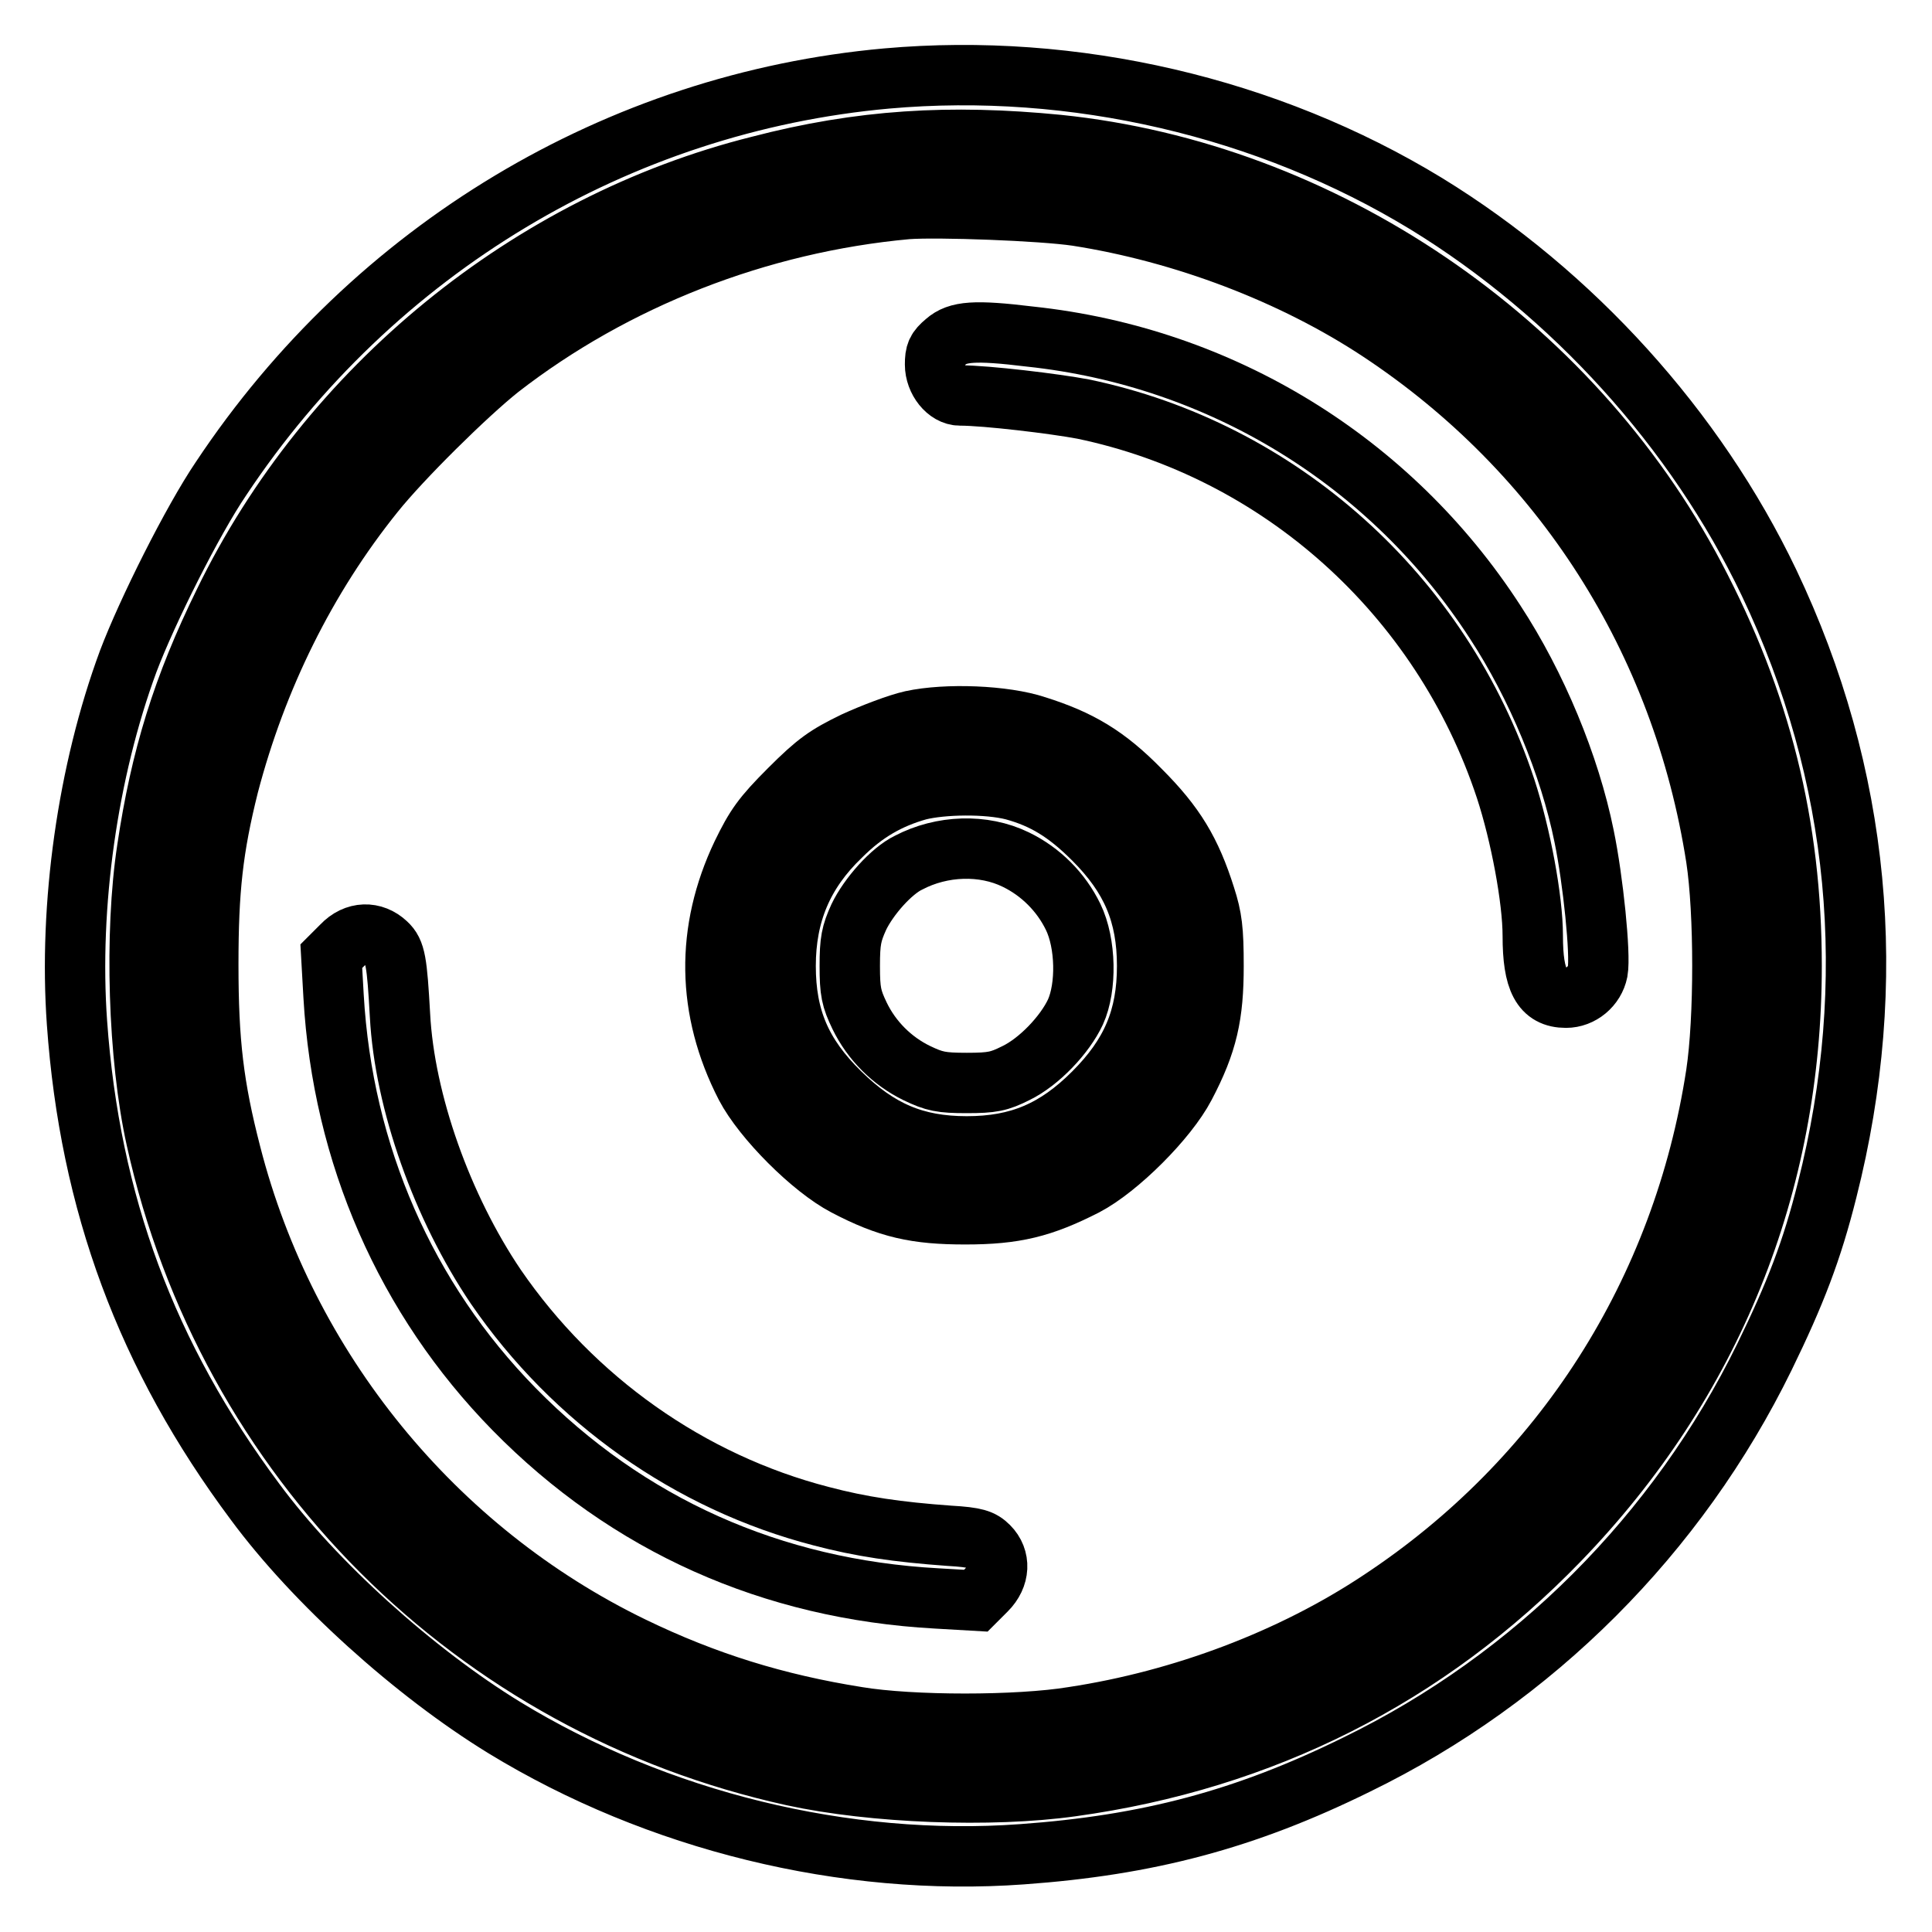
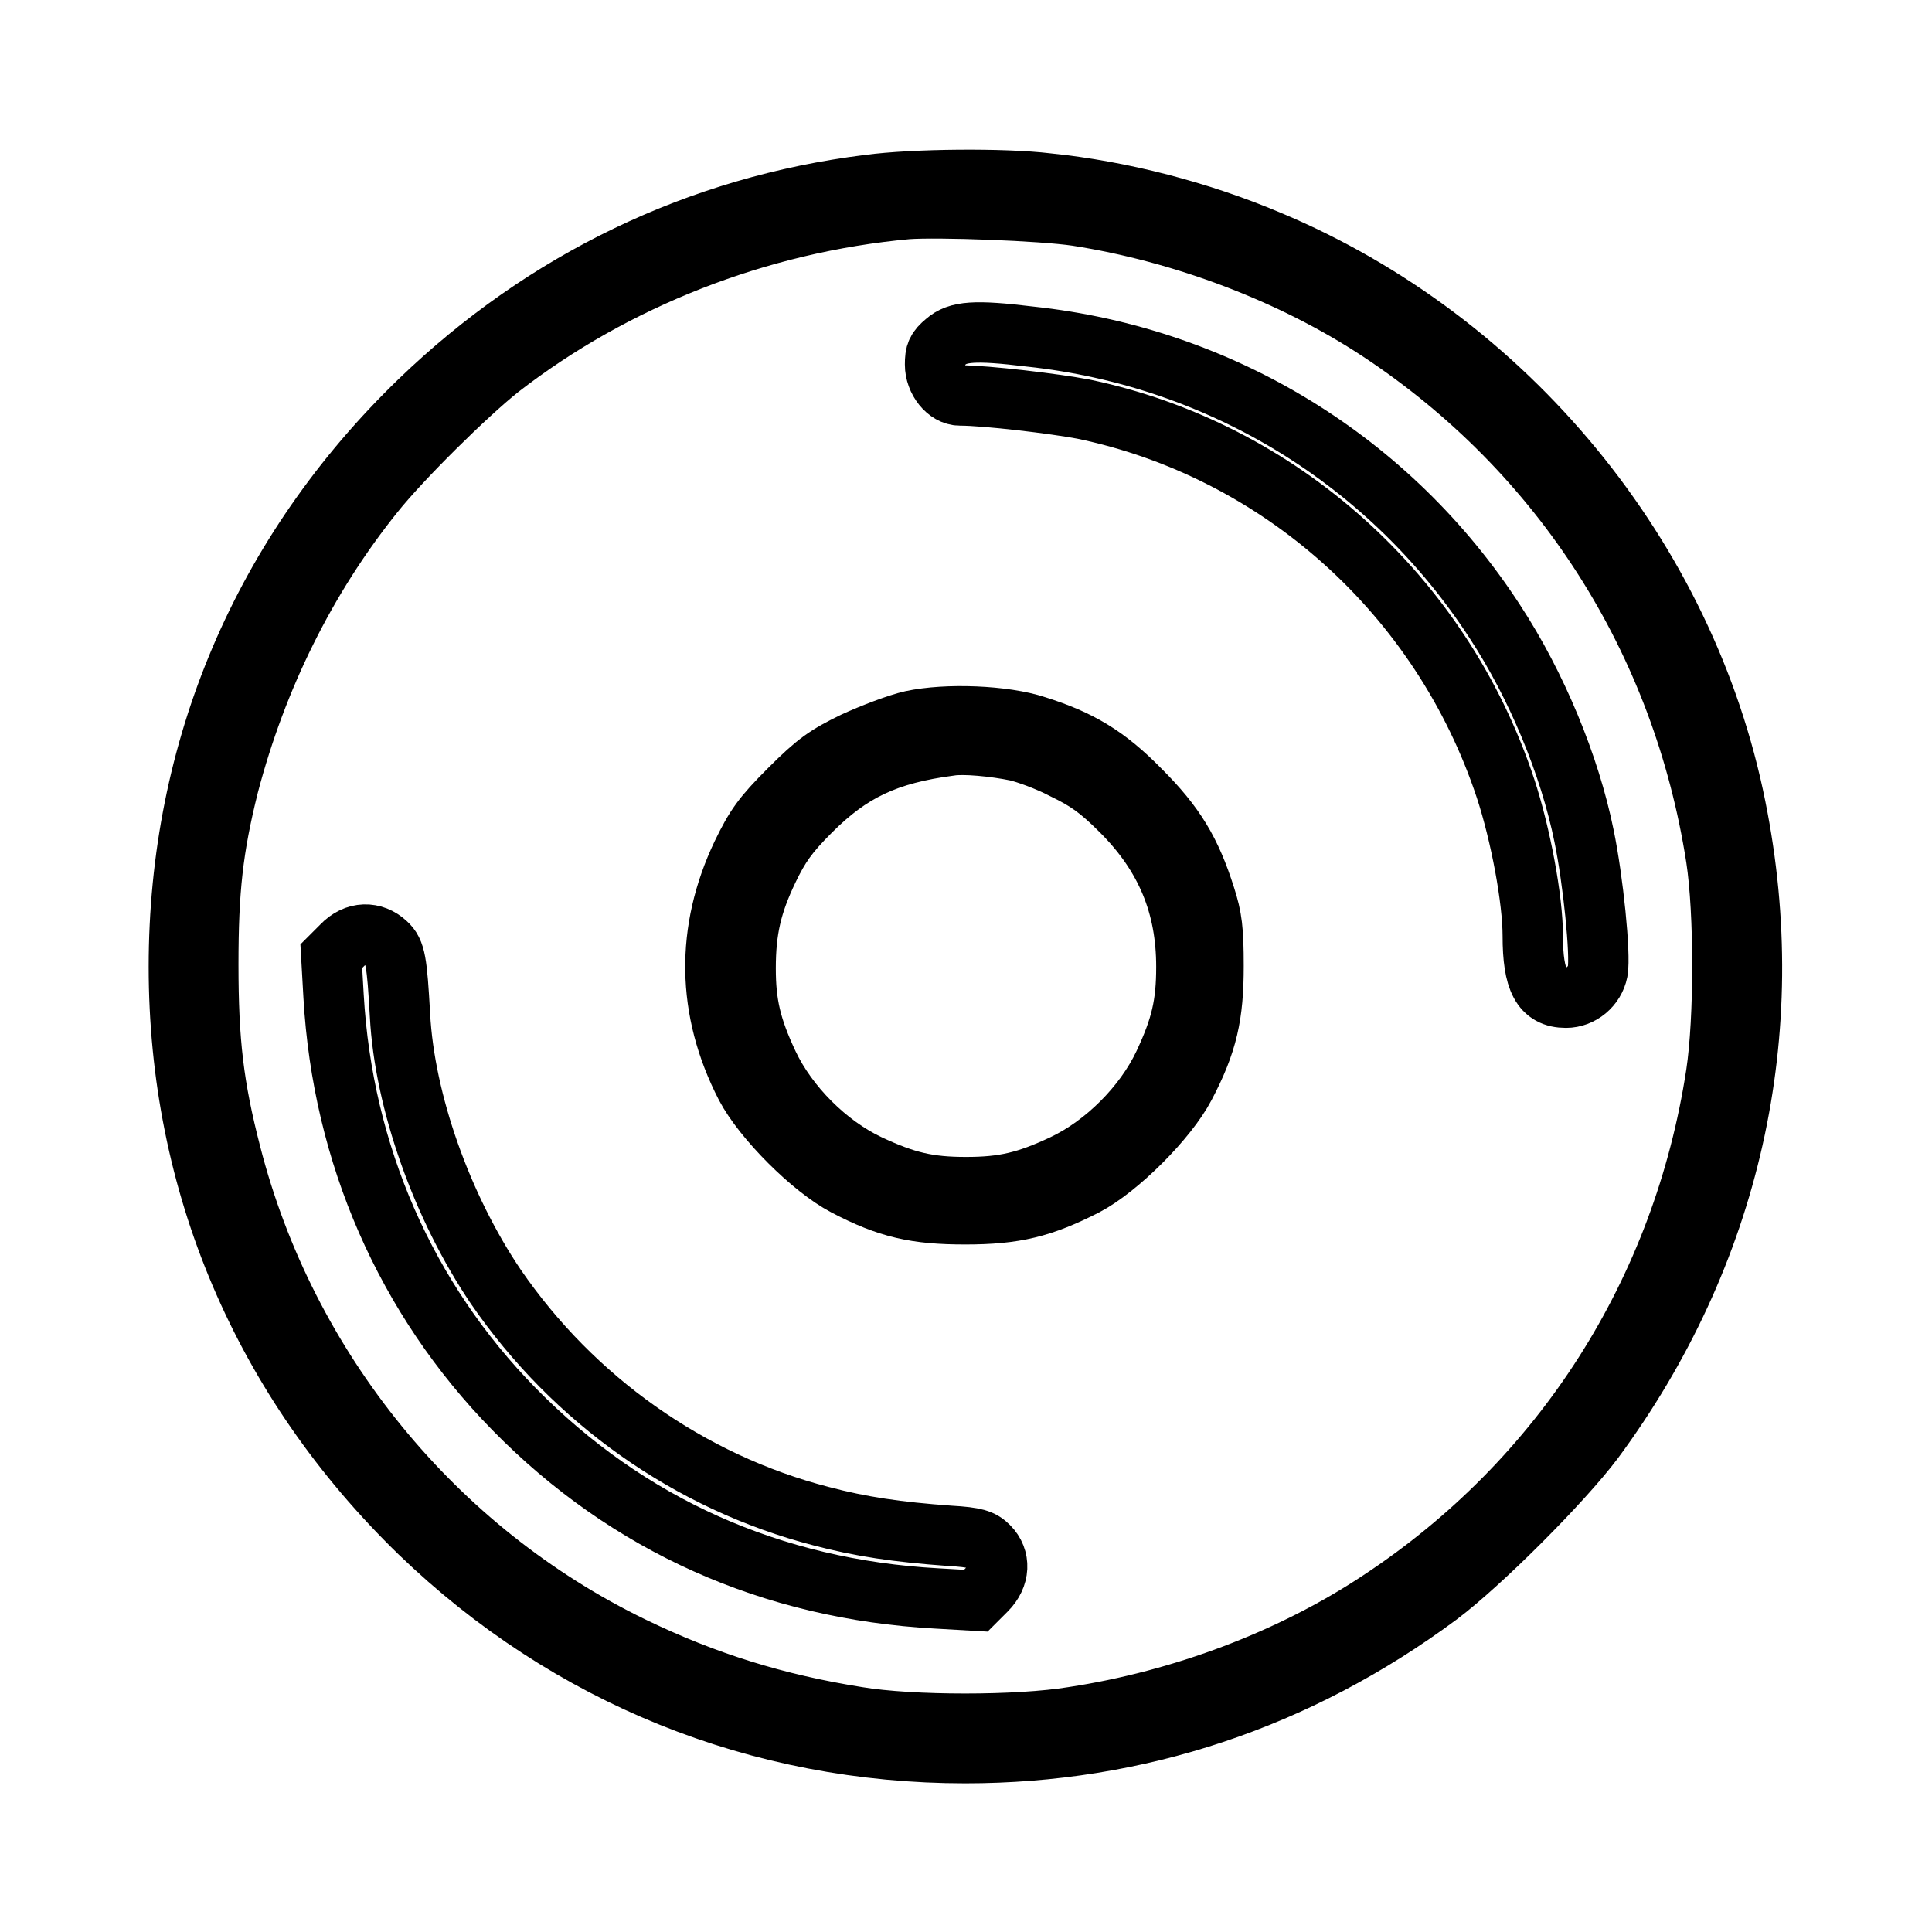
<svg xmlns="http://www.w3.org/2000/svg" version="1.1" x="0px" y="0px" viewBox="0 0 256 256" enable-background="new 0 0 256 256" xml:space="preserve">
  <g>
    <g>
      <g>
-         <path stroke-width="8" fill-opacity="0" stroke="#000000" d="M117.5,10.4c-35.6,3.2-68,22.6-88.2,53C25.5,69,19.5,81,17,87.6c-5.4,14.6-7.9,32.4-6.8,47.9c1.7,23.9,9.2,44.2,23.6,63.5c7.9,10.7,21.1,22.6,33,29.9c20.3,12.4,45.2,18.5,68.6,16.8c16.7-1.2,29.6-4.6,44.4-11.9c23.4-11.4,42.5-30.5,54-54c4.1-8.4,6.3-14.1,8.3-22.1c7-27.6,4.4-55.1-7.7-80.5c-9.7-20.3-26-38.3-45.4-50.2C168,14.2,142.3,8.2,117.5,10.4z M140.2,19.2c35,3.6,67.8,25.8,84.4,57.3c8.7,16.5,12.8,32.8,12.8,51.5c0,29-10.6,55.2-30.8,76.1c-17.5,18.1-39.3,29.1-64.6,32.6c-10.7,1.5-26.3,0.9-36.9-1.4c-42.3-9.3-75-41.9-84.4-84.4c-2.4-10.8-2.9-27.3-1.2-38.4c1.8-12.1,4.7-21.5,10.2-32.7C43.5,51.4,70.2,29.6,100.6,22C114,18.5,125.9,17.8,140.2,19.2z" />
        <path stroke-width="8" fill-opacity="0" stroke="#000000" d="M115.1,24.5c-22.5,2.8-42.9,12.6-59.5,28.6c-20.8,20.1-31.9,46.2-31.9,75c0,28.7,11.1,54.8,31.9,75c19.7,19,45,29.2,72.3,29.2c22.8,0,44.1-7.1,62.7-20.9c5.6-4.2,16.4-15,20.6-20.6c18.1-24.5,24.8-54,18.8-83.8c-6.6-33.1-30.3-61.9-61.8-75.1c-9.2-3.9-19.6-6.6-29.4-7.6C133,23.6,121.1,23.7,115.1,24.5z M142.7,28.6c14.1,2.2,28.6,7.7,40.1,15.3c24.2,16,40.1,40.9,44.6,69.8c1.1,7.2,1.1,21.3,0,28.6c-4.4,28.8-20.3,53.8-44.6,69.8c-11.6,7.7-26.1,13.2-40.6,15.4c-7.3,1.2-21.4,1.2-28.6,0c-10.7-1.7-20.1-4.6-29.8-9.3c-26.2-12.7-45.9-36.8-53.2-65.3c-2.3-8.9-3-14.8-3-25.1c0-9.9,0.6-15.4,2.7-23.8C34,89.9,40.5,76.6,49.6,65.3c3.6-4.5,12.2-13,16.6-16.5c15.2-11.8,34.3-19.3,54-21.1C124.3,27.4,138,27.9,142.7,28.6z" />
        <path stroke-width="8" fill-opacity="0" stroke="#000000" d="M125.3,45.3c-1.2,1-1.4,1.5-1.4,3c0,2.1,1.6,4.1,3.3,4.1c3.5,0,12.6,1.1,16.3,1.8c26,5.4,47.5,24.6,56,50.3c2,6.1,3.6,14.7,3.6,19.5c0,5.9,1.2,8.2,4.4,8.2c2,0,3.8-1.5,4.2-3.5c0.4-2.2-0.6-12.1-1.8-17.9c-1.9-9.4-6.3-20-11.8-28.4c-13.8-21.3-36.3-35.1-61.6-37.8C129.1,43.7,126.9,43.9,125.3,45.3z" />
        <path stroke-width="8" fill-opacity="0" stroke="#000000" d="M120.8,95.5c-1.8,0.4-5.2,1.7-7.6,2.8c-3.7,1.8-5,2.7-8.6,6.3c-3.6,3.6-4.5,4.9-6.3,8.6c-4.8,10.1-4.7,20.6,0.5,30.7c2.3,4.4,8.8,10.9,13.2,13.2c5.7,3,9.4,3.8,15.9,3.8c6.6,0,10.2-0.9,15.9-3.8c4.4-2.3,10.9-8.8,13.2-13.2c3-5.7,3.8-9.4,3.8-15.9c0-4.8-0.2-6.4-1.1-9.2c-1.9-6-4-9.5-8.6-14.1c-4.5-4.6-8.1-6.7-13.8-8.5C133.1,94.8,125.4,94.5,120.8,95.5z M134.7,99.5c1.3,0.3,4.1,1.3,6.2,2.4c3.1,1.5,4.7,2.6,7.7,5.6c5.9,5.9,8.6,12.5,8.6,20.6c0,5-0.7,8-3,12.9c-2.6,5.5-7.8,10.7-13.3,13.3c-4.9,2.3-7.9,3-12.9,3s-8-0.7-12.9-3c-5.5-2.6-10.7-7.8-13.3-13.3c-2.3-4.9-3-8-3-12.7c0-5.1,0.8-8.5,3-13.1c1.5-3.1,2.6-4.7,5.6-7.7c5.3-5.3,10.1-7.6,18.5-8.7C127.7,98.5,131.8,98.9,134.7,99.5z" />
-         <path stroke-width="8" fill-opacity="0" stroke="#000000" d="M121.7,104.7c-3.9,1.1-7.1,2.9-10.3,6.1c-5,4.8-7.3,10.3-7.3,17.2c0,6.9,2.1,11.8,7.2,16.8s9.9,7.1,16.8,7.1c6.9,0,11.8-2.1,16.8-7.1s7.1-9.9,7.1-16.8s-2.1-11.8-7.1-16.8c-3.6-3.6-6.6-5.4-10.6-6.5C130.8,103.8,124.9,103.9,121.7,104.7z M134.6,113.9c3.3,1.6,6,4.3,7.6,7.6c1.7,3.5,1.8,9.3,0.3,12.6c-1.4,3-4.8,6.6-7.9,8.1c-2.2,1.1-3.1,1.3-6.5,1.3c-3.4,0-4.3-0.2-6.6-1.3c-3.3-1.6-6-4.3-7.6-7.6c-1.1-2.3-1.3-3.2-1.3-6.6c0-3.3,0.2-4.3,1.2-6.5c1.3-2.7,4.3-6.1,6.6-7.2C124.8,112,130.3,111.8,134.6,113.9z" />
        <path stroke-width="8" fill-opacity="0" stroke="#000000" d="M45.3,125.3l-1.4,1.4l0.3,5.3c1.2,21,9.6,40.1,23.9,54.7c15.1,15.4,34.2,23.9,56,25.1l5.2,0.3l1.4-1.4c1.8-1.8,1.9-4.2,0.3-5.8c-0.9-0.9-1.7-1.2-5.2-1.4c-6.9-0.5-11.7-1.2-17-2.6c-17.4-4.5-32.8-15.4-43.1-30.4C58.6,160,53.6,146,53,134.5c-0.4-7.1-0.6-8.4-1.8-9.5C49.5,123.4,47.1,123.4,45.3,125.3z" />
      </g>
    </g>
  </g>
</svg>